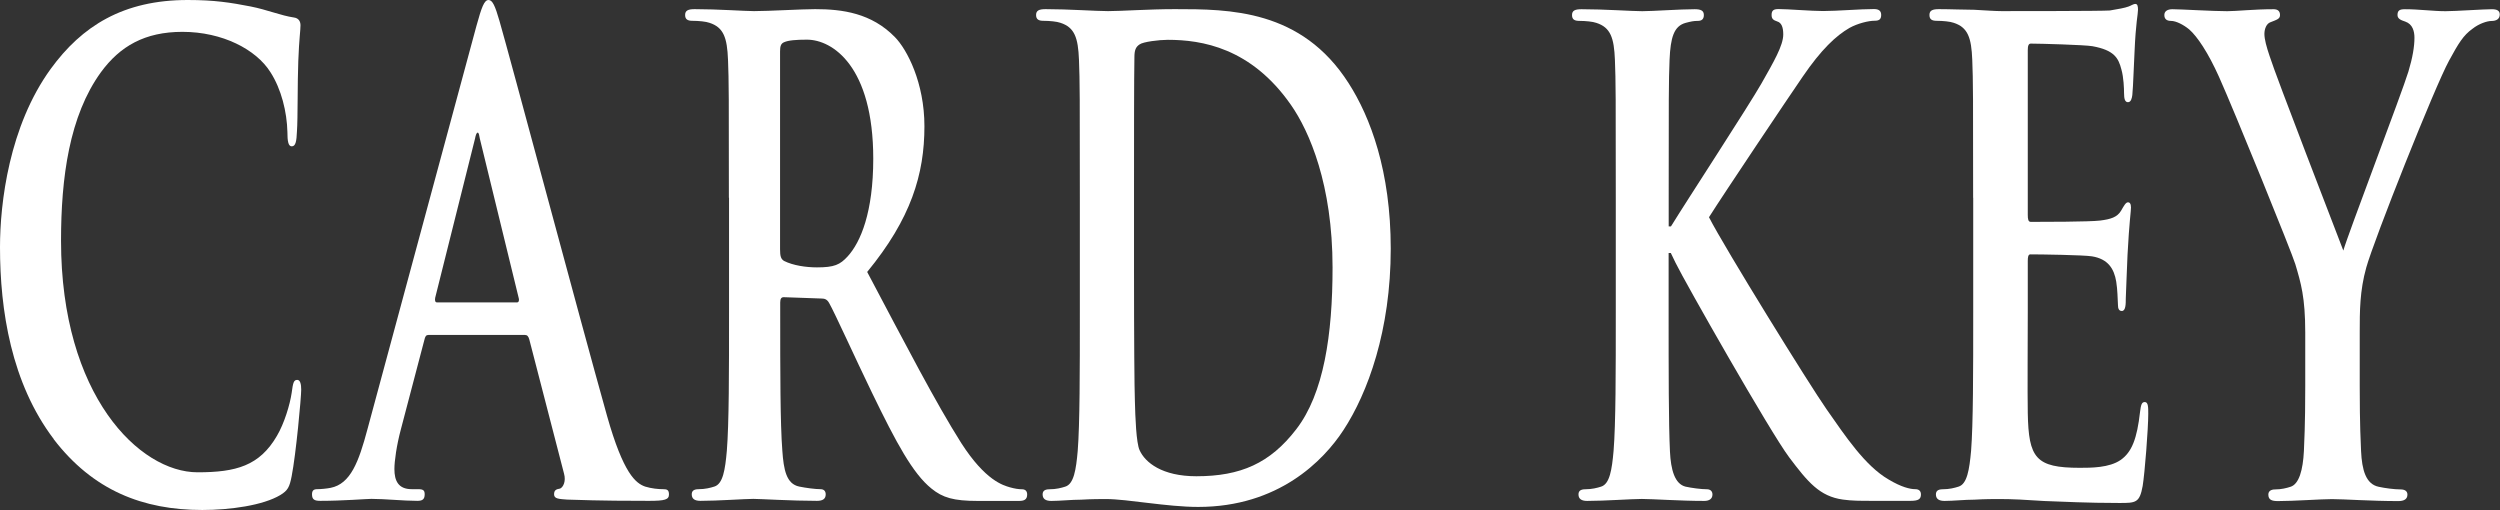
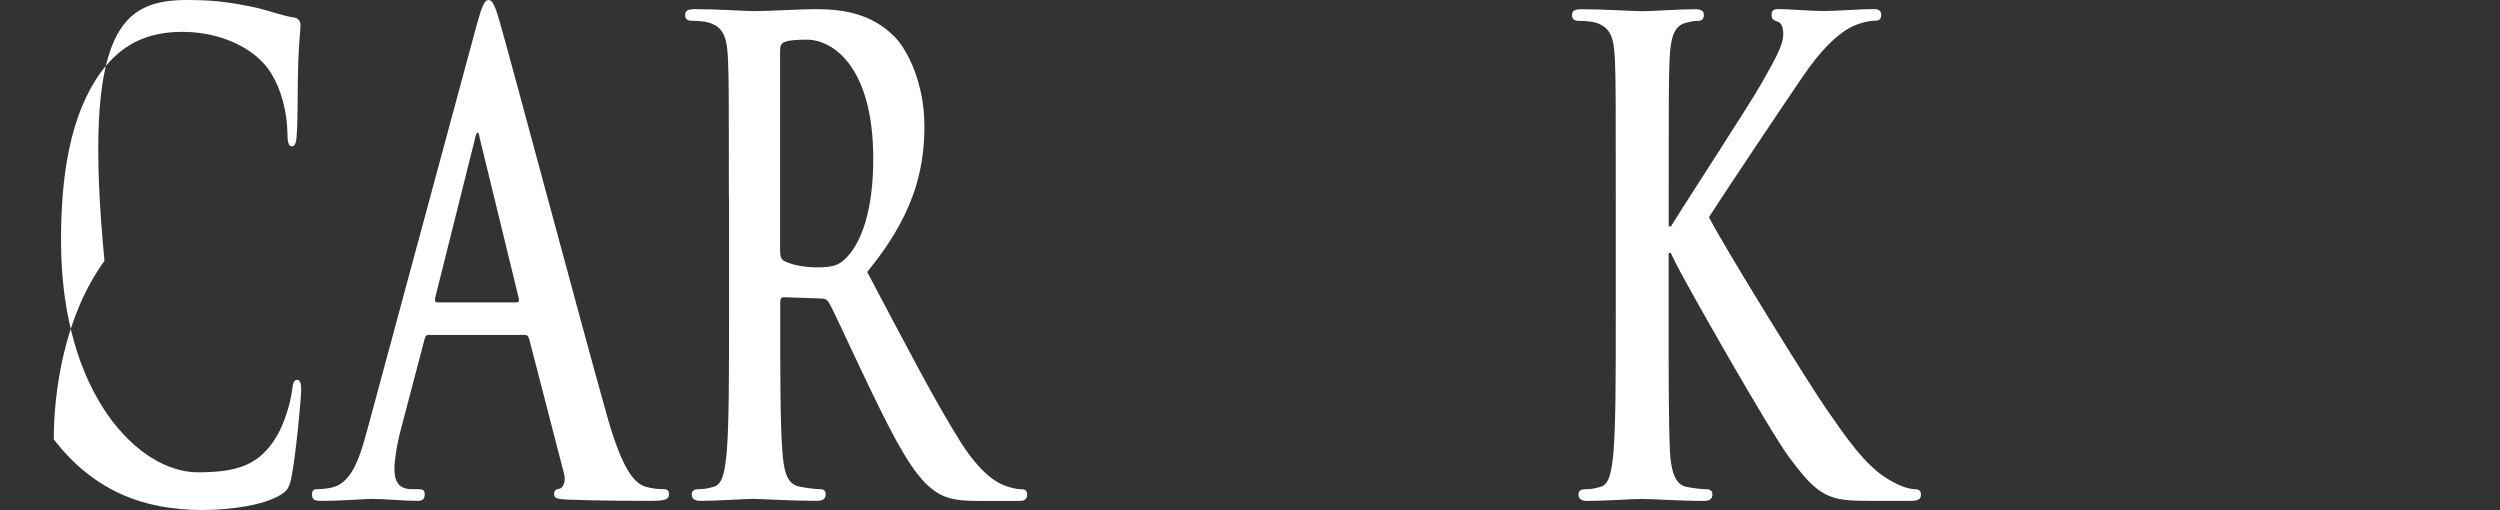
<svg xmlns="http://www.w3.org/2000/svg" id="_レイヤー_1" data-name="レイヤー 1" viewBox="0 0 317.06 64.68">
  <rect x="0" y="0" width="317.06" height="64.68" fill="#333333" stroke="none" />
  <defs>
    <style>
      .cls-1 {
        fill: #fff;
        stroke-width: 0px;
      }
    </style>
  </defs>
-   <path class="cls-1" d="M6.82,55.69C1.43,48.59,0,39.35,0,31.35c0-5.61,1.16-15.35,6.43-22.61C10.39,3.3,15.62,0,23.81,0c3.41,0,5.44.33,7.97.82,2.09.41,3.85,1.16,5.5,1.4.6.08.83.5.83.99,0,.66-.17,1.65-.28,4.54-.11,2.72-.05,7.26-.17,8.91-.05,1.24-.16,1.9-.66,1.9-.44,0-.55-.66-.55-1.81-.06-2.56-.77-5.45-2.15-7.59-1.81-2.89-6.1-5.12-11.16-5.12-4.78,0-7.92,1.82-10.34,5.12-4.01,5.53-5.06,13.37-5.06,21.37,0,19.64,9.95,29.37,17.32,29.37,4.89,0,7.86-.83,10.06-4.62.93-1.57,1.65-3.96,1.87-5.45.17-1.32.27-1.65.71-1.65.39,0,.5.58.5,1.24,0,.99-.66,8.17-1.21,10.97-.27,1.4-.5,1.82-1.43,2.39-2.2,1.32-6.38,1.9-9.9,1.9-7.53,0-13.86-2.47-18.86-8.99Z" />
+   <path class="cls-1" d="M6.82,55.69c0-5.61,1.16-15.35,6.43-22.61C10.39,3.3,15.62,0,23.81,0c3.41,0,5.44.33,7.97.82,2.09.41,3.85,1.16,5.5,1.4.6.08.83.5.83.99,0,.66-.17,1.65-.28,4.54-.11,2.72-.05,7.26-.17,8.91-.05,1.24-.16,1.9-.66,1.9-.44,0-.55-.66-.55-1.81-.06-2.56-.77-5.45-2.15-7.59-1.81-2.89-6.1-5.12-11.16-5.12-4.78,0-7.92,1.82-10.34,5.12-4.01,5.53-5.06,13.37-5.06,21.37,0,19.64,9.95,29.37,17.32,29.37,4.89,0,7.86-.83,10.06-4.62.93-1.57,1.65-3.96,1.87-5.45.17-1.32.27-1.65.71-1.65.39,0,.5.58.5,1.24,0,.99-.66,8.17-1.21,10.97-.27,1.4-.5,1.82-1.43,2.39-2.2,1.32-6.38,1.9-9.9,1.9-7.53,0-13.86-2.47-18.86-8.99Z" />
  <path class="cls-1" d="M54.31,42.49c-.28,0-.39.17-.5.66l-2.97,11.3c-.55,2.06-.82,4.04-.82,5.03,0,1.49.49,2.56,2.2,2.56h.82c.66,0,.82.17.82.66,0,.66-.33.82-.93.82-1.76,0-4.12-.25-5.83-.25-.6,0-3.63.25-6.49.25-.71,0-1.04-.16-1.04-.82,0-.5.22-.66.66-.66.49,0,1.26-.08,1.7-.17,2.53-.5,3.57-3.3,4.67-7.43L60.42,3.3c.66-2.39.99-3.3,1.54-3.3.5,0,.83.74,1.38,2.64,1.32,4.54,10.12,37.54,13.64,50.08,2.09,7.42,3.68,8.58,4.84,8.99.82.25,1.65.33,2.31.33.44,0,.71.08.71.66,0,.66-.49.82-2.53.82s-5.99,0-10.39-.16c-.99-.08-1.65-.08-1.65-.66,0-.5.22-.66.77-.74.38-.17.77-.91.49-1.9l-4.4-17c-.11-.41-.27-.58-.55-.58h-12.26ZM65.53,38.36c.27,0,.33-.25.27-.5l-4.95-20.3c-.06-.33-.11-.74-.27-.74s-.27.41-.33.74l-5.06,20.21c-.06.33,0,.58.22.58h10.12Z" />
  <path class="cls-1" d="M92.44,25.08c0-12.54,0-14.85-.11-17.49-.11-2.8-.55-4.12-2.36-4.7-.44-.16-1.37-.25-2.14-.25-.6,0-.94-.17-.94-.74s.39-.74,1.21-.74c2.91,0,6.38.25,7.53.25,1.87,0,6.05-.25,7.75-.25,3.46,0,7.15.5,10.12,3.55,1.54,1.57,3.74,5.78,3.74,11.3,0,6.1-1.7,11.71-7.26,18.48,4.89,9.24,8.69,16.58,11.93,21.7,3.08,4.79,5.33,5.36,6.16,5.61.6.17,1.1.25,1.54.25s.66.25.66.66c0,.66-.39.82-1.04.82h-5.22c-3.08,0-4.45-.41-5.88-1.57-2.36-1.9-4.45-5.78-7.53-12.13-2.2-4.54-4.73-10.15-5.44-11.39-.27-.5-.6-.58-.99-.58l-4.78-.17c-.27,0-.44.17-.44.66v1.16c0,7.67,0,14.19.27,17.66.17,2.39.5,4.21,2.15,4.54.82.17,2.03.33,2.69.33.44,0,.66.25.66.66,0,.58-.39.82-1.1.82-3.19,0-7.26-.25-8.08-.25-1.04,0-4.51.25-6.71.25-.71,0-1.1-.25-1.1-.82,0-.41.22-.66.88-.66.82,0,1.48-.17,1.98-.33,1.1-.33,1.38-2.15,1.59-4.54.28-3.46.28-9.98.28-17.57v-14.52ZM98.93,31.6c0,.91.11,1.24.5,1.49,1.15.58,2.8.82,4.18.82,2.2,0,2.92-.33,3.9-1.4,1.65-1.81,3.24-5.61,3.24-12.38,0-11.72-5.17-15.1-8.41-15.1-1.38,0-2.36.08-2.91.33-.39.17-.5.5-.5,1.16v25.08Z" />
-   <path class="cls-1" d="M136.95,25.08c0-12.54,0-14.85-.11-17.49-.11-2.8-.55-4.12-2.36-4.7-.44-.16-1.37-.25-2.14-.25-.6,0-.94-.17-.94-.74s.39-.74,1.21-.74c2.91,0,6.38.25,7.92.25,1.7,0,5.17-.25,8.47-.25,6.87,0,16.06,0,22.05,9.41,2.75,4.29,5.33,11.14,5.33,20.96,0,10.4-2.92,18.32-6,23.02-2.53,3.88-8.25,9.74-18.42,9.74-1.98,0-4.23-.25-6.32-.5-2.09-.25-4.01-.5-5.39-.5-.6,0-1.81,0-3.13.08-1.26,0-2.69.16-3.79.16-.71,0-1.1-.25-1.1-.82,0-.41.22-.66.88-.66.82,0,1.48-.17,1.98-.33,1.1-.33,1.38-2.15,1.59-4.54.27-3.46.27-9.98.27-17.57v-14.52ZM143.82,34.16c0,8.75.05,15.1.11,16.67.05,2.06.17,5.36.6,6.27.71,1.57,2.86,3.3,7.2,3.3,5.61,0,9.35-1.65,12.65-5.94,3.52-4.54,4.62-12.05,4.62-20.54,0-10.48-2.92-17.24-5.28-20.62-5.06-7.26-11.33-8.25-15.62-8.25-1.1,0-3.13.25-3.57.58-.5.33-.66.74-.66,1.65-.05,2.8-.05,9.98-.05,16.5v10.4Z" />
  <path class="cls-1" d="M211.64,28.71h.28c1.87-3.05,9.9-15.35,11.49-18.15,1.54-2.72,2.75-4.79,2.75-6.19,0-.91-.22-1.49-.77-1.65-.5-.17-.71-.33-.71-.83,0-.58.28-.74.88-.74,1.16,0,4.18.25,5.66.25,1.71,0,4.73-.25,6.43-.25.55,0,.93.17.93.74s-.27.74-.83.74c-.77,0-2.14.33-3.19.91-1.71.99-3.57,2.72-5.94,6.19-1.7,2.47-10.01,14.85-11.88,17.82,1.98,3.88,12.76,21.29,14.9,24.34,2.42,3.46,4.89,7.18,7.86,8.91,1.65.99,2.75,1.24,3.41,1.24.38,0,.71.17.71.66,0,.58-.28.82-1.32.82h-4.78c-1.65,0-2.64,0-3.79-.16-2.97-.41-4.46-2.23-6.82-5.36-2.42-3.22-13.25-22.28-14.41-24.67l-.6-1.24h-.28v7.51c0,7.59,0,14.11.17,17.66.11,2.31.6,4.12,1.98,4.46.77.17,1.98.33,2.7.33.44,0,.71.25.71.66,0,.58-.44.82-1.04.82-3.08,0-6.54-.25-7.92-.25-1.26,0-4.73.25-6.93.25-.71,0-1.1-.25-1.1-.82,0-.41.22-.66.88-.66.82,0,1.48-.17,1.98-.33,1.1-.33,1.38-2.15,1.59-4.54.28-3.46.28-9.98.28-17.57v-14.52c0-12.54,0-14.85-.11-17.49-.11-2.8-.55-4.12-2.36-4.7-.44-.16-1.38-.25-2.14-.25-.61,0-.94-.17-.94-.74s.38-.74,1.21-.74c2.92,0,6.38.25,7.7.25s4.78-.25,6.65-.25c.77,0,1.16.17,1.16.74s-.33.74-.77.74c-.55,0-.88.08-1.54.25-1.48.41-1.92,1.82-2.04,4.7-.11,2.64-.11,4.95-.11,17.49v3.63Z" />
-   <path class="cls-1" d="M250.24,25.08c0-12.54,0-14.85-.11-17.49-.11-2.8-.55-4.12-2.36-4.7-.44-.16-1.37-.25-2.14-.25-.6,0-.93-.17-.93-.74s.38-.74,1.21-.74c1.49,0,3.08.08,4.46.08,1.43.08,2.69.17,3.46.17,1.76,0,12.7,0,13.75-.08,1.04-.17,1.92-.33,2.36-.5.27-.08.6-.33.88-.33s.33.33.33.74c0,.58-.28,1.57-.44,5.36-.06.83-.17,4.46-.28,5.45-.05.41-.17.91-.55.91s-.5-.41-.5-1.16c0-.58-.05-1.98-.33-2.97-.38-1.49-.93-2.47-3.68-2.97-.93-.17-6.71-.33-7.81-.33-.28,0-.39.25-.39.83v20.87c0,.58.06.91.39.91,1.21,0,7.53,0,8.8-.17,1.32-.17,2.14-.41,2.64-1.24.38-.66.6-1.07.88-1.07.22,0,.38.17.38.66s-.22,1.82-.44,6.02c-.05,1.65-.22,4.95-.22,5.53,0,.66,0,1.57-.5,1.57-.38,0-.49-.33-.49-.74-.05-.83-.05-1.9-.22-2.97-.27-1.65-1.04-2.89-3.08-3.22-1.04-.17-6.49-.25-7.81-.25-.27,0-.33.33-.33.83v6.52c0,2.8-.05,10.4,0,12.79.11,5.69.99,6.93,6.6,6.93,1.43,0,3.74,0,5.17-.99s2.09-2.72,2.47-6.11c.11-.91.22-1.24.6-1.24.44,0,.44.66.44,1.49,0,1.9-.44,7.51-.71,9.16-.39,2.15-.88,2.15-2.97,2.15-4.12,0-7.15-.17-9.51-.25-2.36-.16-4.07-.25-5.72-.25-.61,0-1.81,0-3.13.08-1.26,0-2.69.16-3.79.16-.71,0-1.1-.25-1.1-.82,0-.41.22-.66.88-.66.82,0,1.48-.17,1.98-.33,1.1-.33,1.38-2.15,1.6-4.54.27-3.46.27-9.98.27-17.57v-14.52Z" />
-   <path class="cls-1" d="M292.36,42.16c0-4.46-.55-6.27-1.26-8.66-.38-1.32-7.75-19.47-9.68-23.76-1.37-3.05-2.75-5.12-3.79-6.02-.71-.58-1.65-1.07-2.31-1.07-.44,0-.83-.17-.83-.74,0-.49.39-.74,1.04-.74.99,0,5.11.25,6.93.25,1.16,0,3.41-.25,5.88-.25.55,0,.82.25.82.74s-.38.58-1.21.91c-.5.17-.77.83-.77,1.49s.27,1.65.66,2.8c.77,2.48,8.47,22.36,9.35,24.67.55-1.98,7.48-20.13,8.25-22.69.55-1.82.77-3.22.77-4.29,0-.83-.22-1.73-1.16-2.06-.5-.17-.99-.33-.99-.83,0-.58.27-.74.93-.74,1.82,0,3.58.25,5.17.25,1.21,0,4.84-.25,5.88-.25.6,0,.99.17.99.66,0,.58-.44.83-1.04.83-.55,0-1.59.33-2.42.99-1.16.83-1.76,1.82-2.97,4.04-1.81,3.3-9.51,22.69-10.5,26.24-.83,2.97-.83,5.53-.83,8.25v6.77c0,1.32,0,4.79.17,8.25.11,2.39.6,4.21,2.25,4.54.77.17,1.98.33,2.75.33.6,0,.88.25.88.66,0,.58-.44.82-1.15.82-3.46,0-6.93-.25-8.41-.25-1.38,0-4.84.25-6.87.25-.77,0-1.21-.16-1.21-.82,0-.41.28-.66.88-.66.77,0,1.43-.17,1.92-.33,1.1-.33,1.59-2.15,1.71-4.54.17-3.46.17-6.93.17-8.25v-6.77Z" />
</svg>